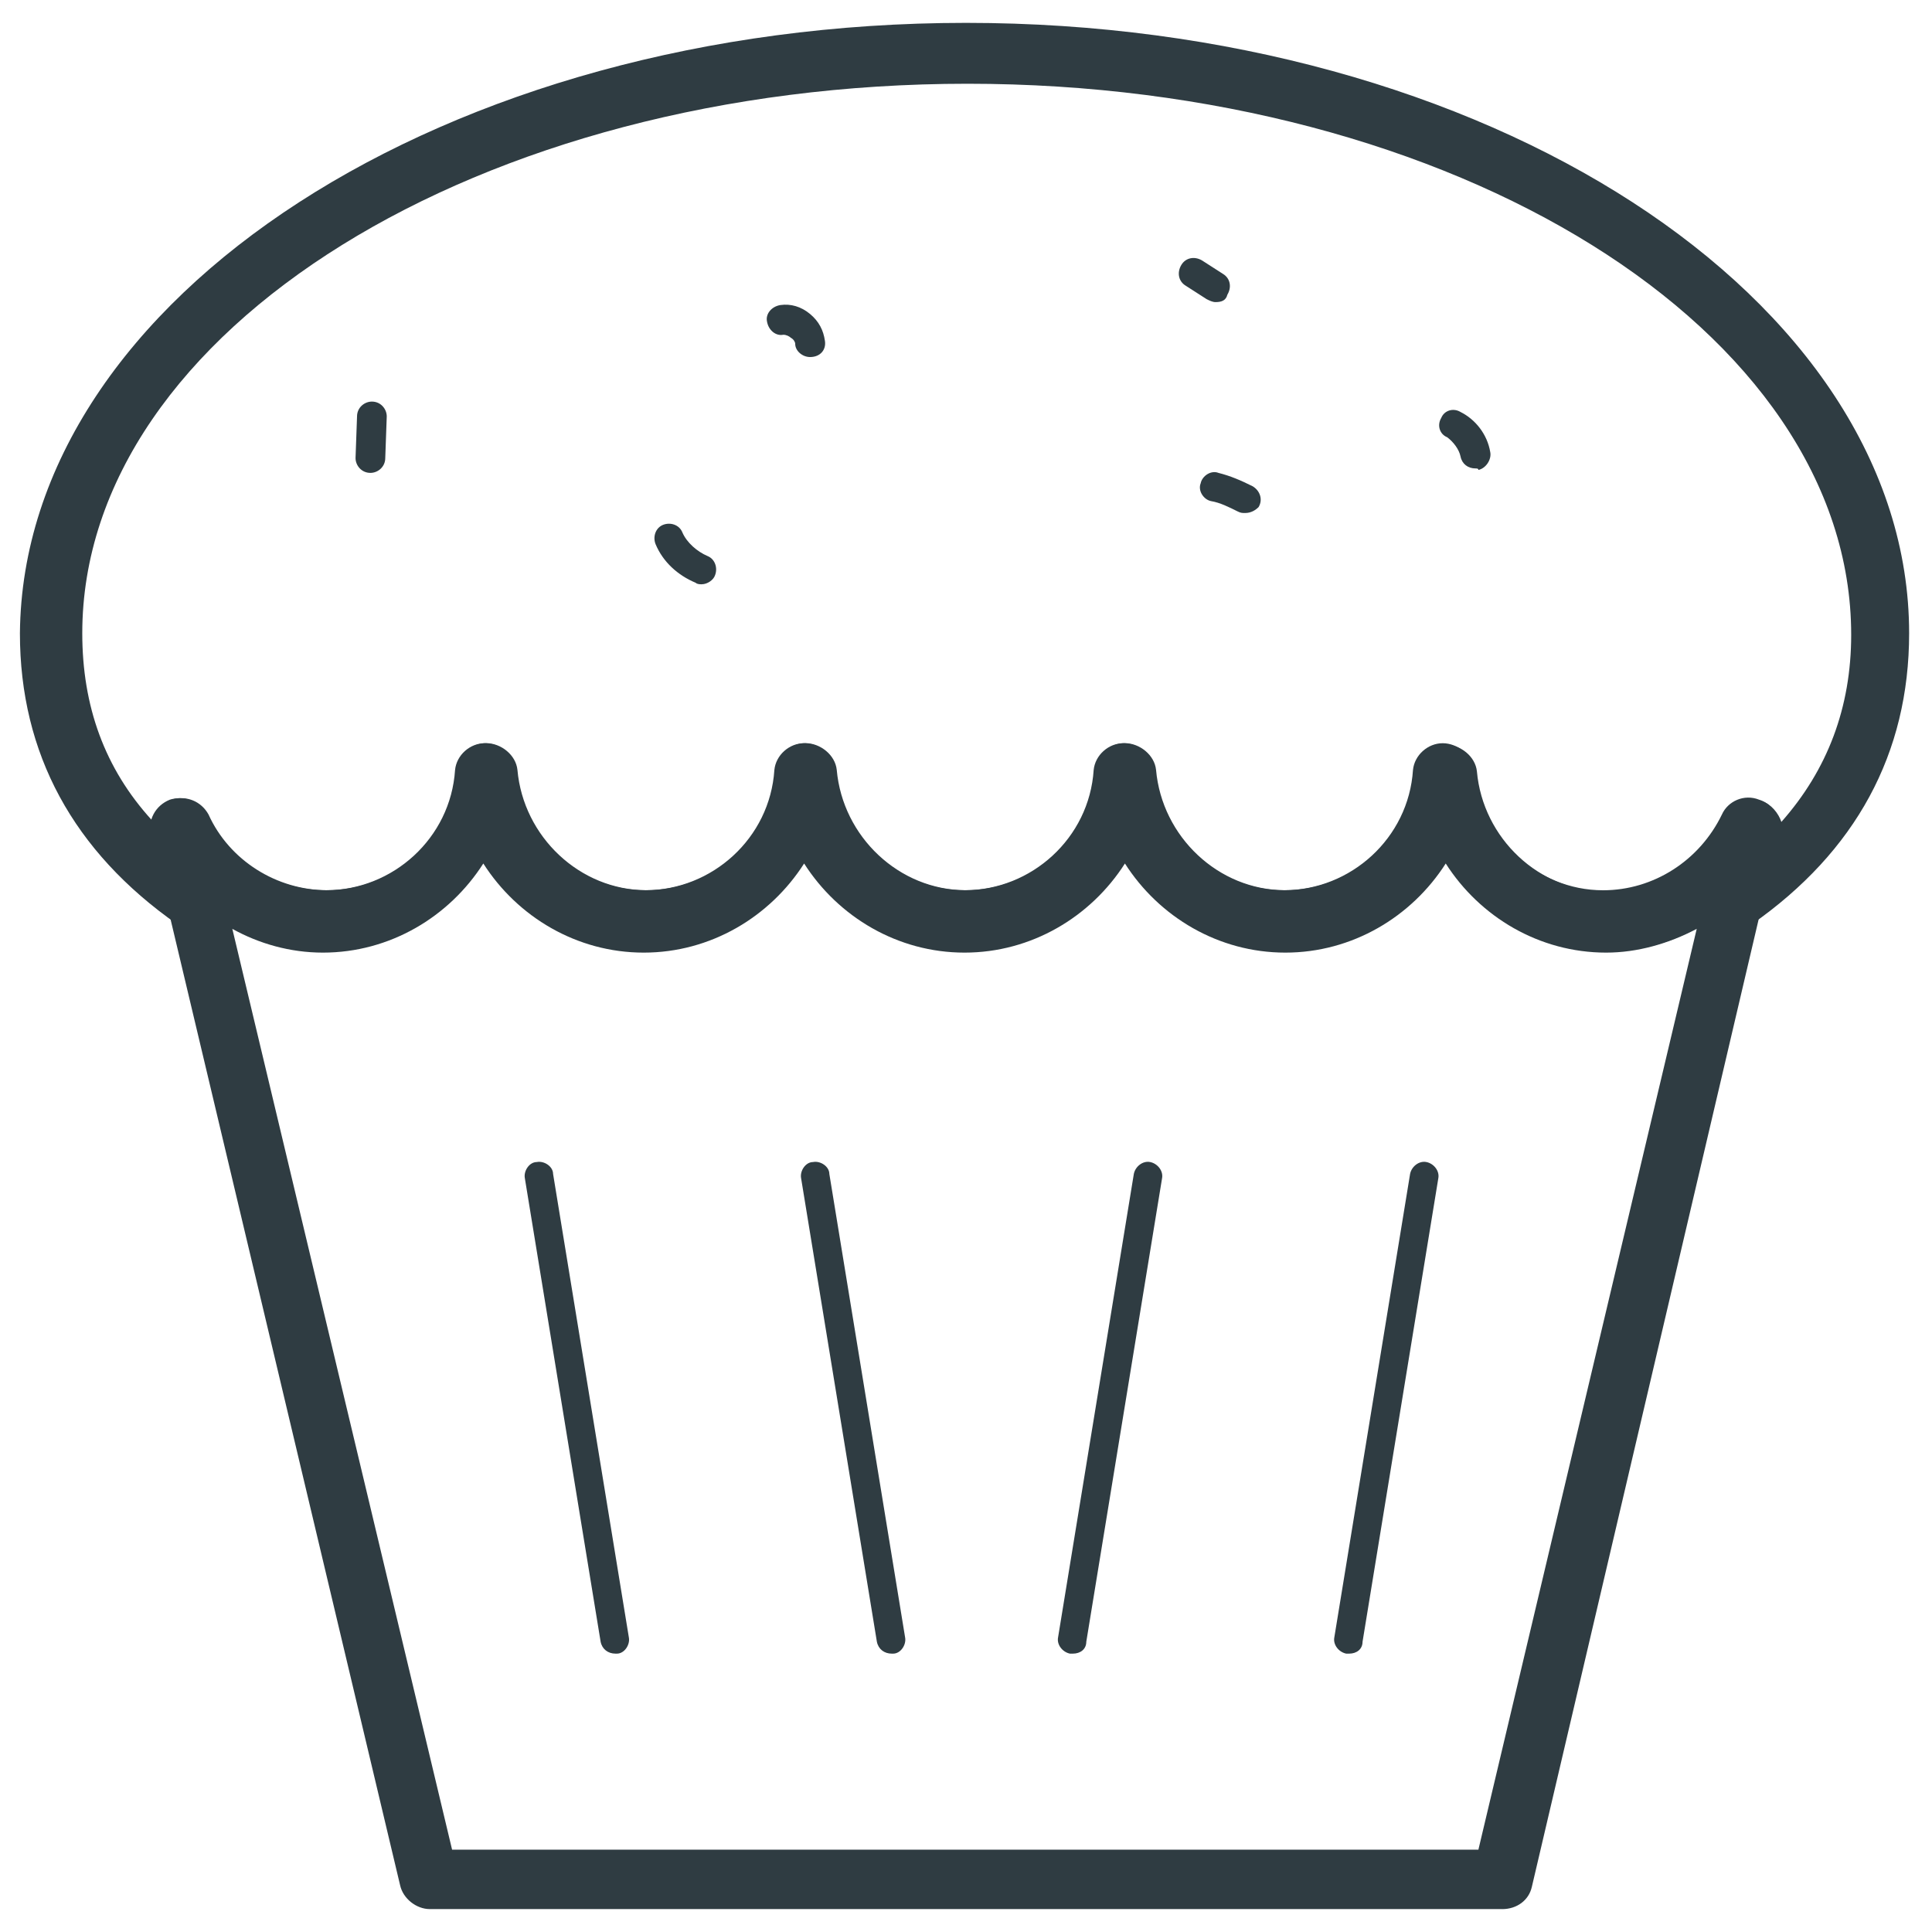
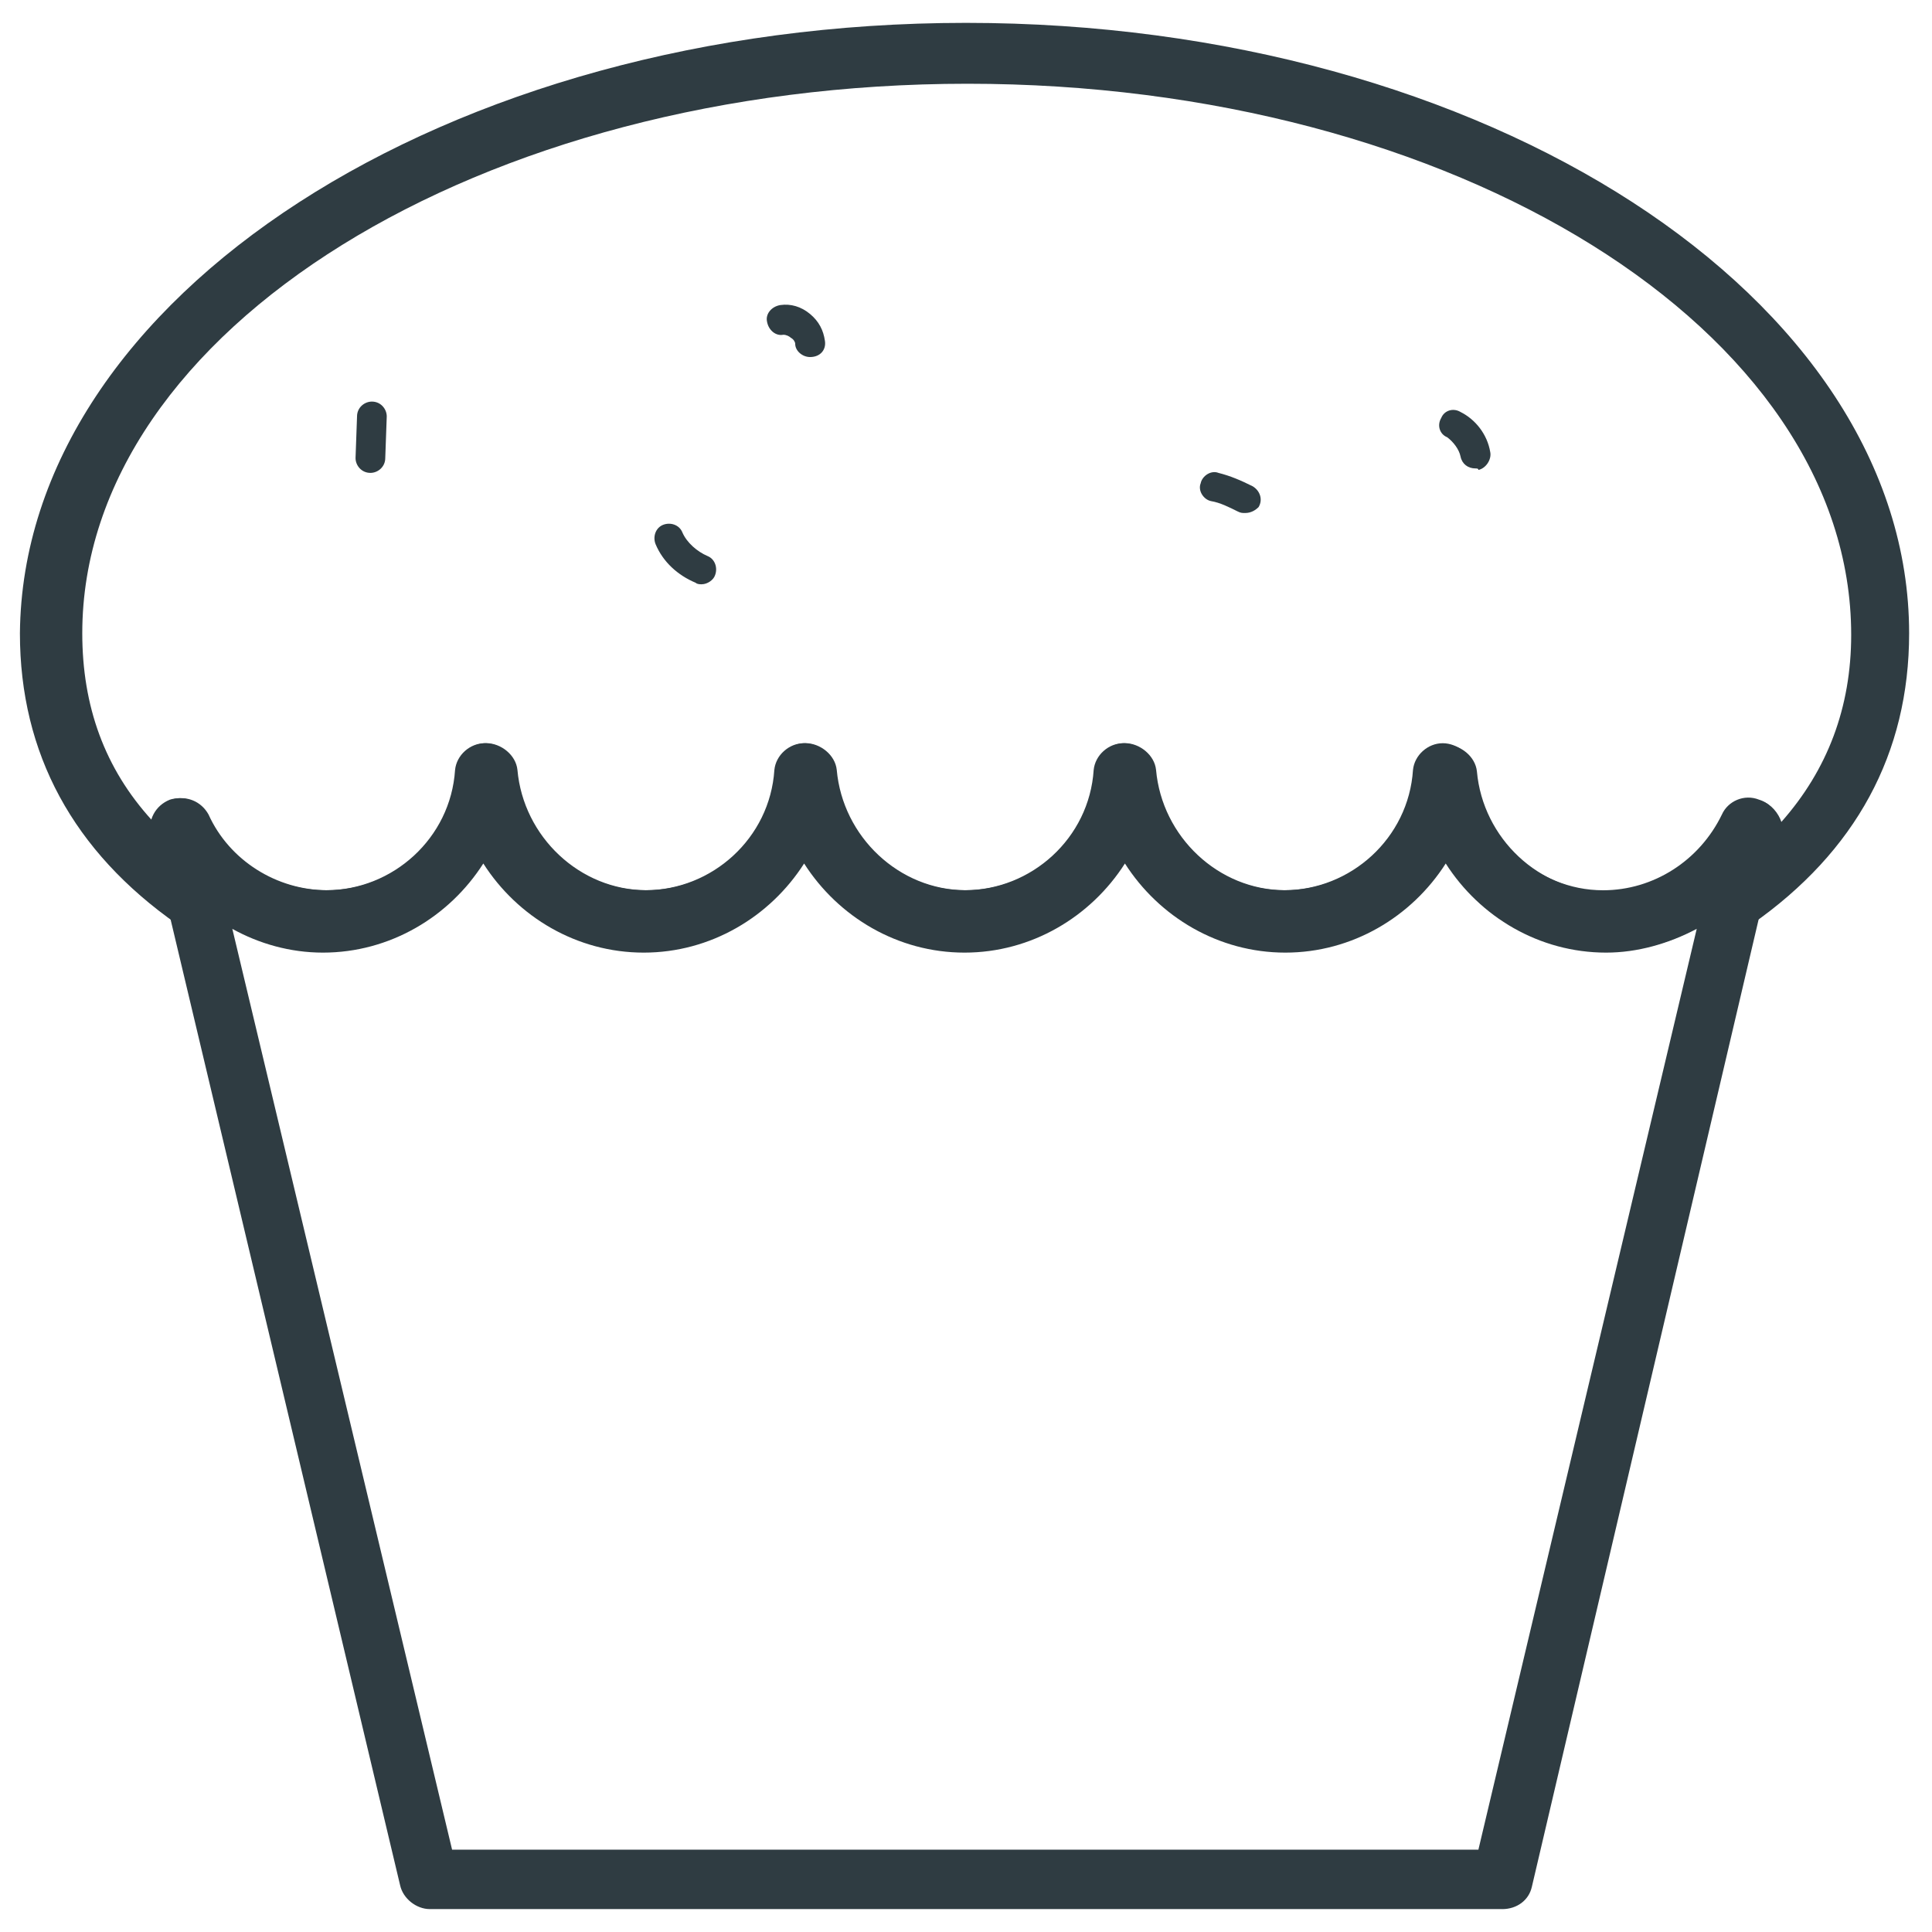
<svg xmlns="http://www.w3.org/2000/svg" width="800px" height="800px" version="1.1" viewBox="144 144 512 512">
  <g fill="#2f3c42">
    <path d="m569.64 396.06c-17.711 0-33.457-9.445-42.508-23.617-9.055 14.168-24.797 23.617-42.508 23.617s-33.457-9.445-42.508-23.617c-9.055 14.168-24.797 23.617-42.508 23.617s-33.457-9.445-42.508-23.617c-9.055 14.168-24.797 23.617-42.508 23.617s-33.457-9.445-42.508-23.617c-9.055 14.168-24.797 23.617-42.508 23.617-10.234 0-19.68-3.148-27.945-8.66l-1.574 1.574c-2.754 1.969-6.297 1.969-9.055 0-27.551-19.285-41.723-45.266-41.723-77.145 0.781-88.953 112.96-161.77 250.72-161.77s249.94 72.816 249.94 161.77c0 31.883-14.168 57.859-41.723 77.145-2.754 1.969-6.297 1.969-9.055 0-0.789-0.395-1.18-0.789-1.574-1.574-8.266 5.906-17.711 8.66-27.945 8.66zm-42.508-54.711c3.938 0 7.871 3.148 8.266 7.086 1.574 17.711 16.531 31.883 34.242 31.883 13.383 0 25.586-7.871 31.488-20.074 1.574-3.543 5.902-5.512 9.84-3.938 2.363 0.789 4.328 3.148 5.117 5.512 12.203-13.777 18.5-30.309 18.5-49.594 0-80.688-105.09-146.03-234.19-146.03-129.11 0-234.59 65.34-234.59 145.63 0 19.285 5.902 35.816 18.5 49.594 0.789-2.363 2.363-4.328 5.117-5.512 3.938-1.18 7.871 0.395 9.84 3.938 5.512 12.203 18.105 20.074 31.488 20.074 17.711 0 33.062-13.777 34.242-31.883 0.395-3.938 3.938-7.086 7.871-7.086 3.938 0 7.871 3.148 8.266 7.086 1.574 17.711 16.531 31.883 34.242 31.883 17.711 0 33.062-13.777 34.242-31.883 0.395-3.938 3.938-7.086 7.871-7.086 3.938 0 7.871 3.148 8.266 7.086 1.574 17.711 16.531 31.883 34.242 31.883 17.711 0 33.062-13.777 34.242-31.883 0.395-3.938 3.938-7.086 7.871-7.086 3.938 0 7.871 3.148 8.266 7.086 1.574 17.711 16.531 31.883 34.242 31.883 17.711 0 33.062-13.777 34.242-31.883 0.797-3.543 4.34-6.691 8.277-6.691z" />
    <path d="m242.16 269.32c-2.363 0-3.938-1.969-3.938-3.938l0.395-11.02c0-2.363 1.969-3.938 3.938-3.938 2.363 0 3.938 1.969 3.938 3.938l-0.395 11.02c0 2.363-1.969 3.938-3.938 3.938z" />
    <path d="m358.67 238.62c-1.969 0-3.938-1.574-3.938-3.543 0-0.395-0.395-1.18-1.18-1.574-0.395-0.395-1.18-0.789-1.969-0.789-1.969 0.395-3.938-1.18-4.328-3.543-0.395-1.969 1.18-3.938 3.543-4.328 2.754-0.395 5.512 0.395 7.871 2.363 2.363 1.969 3.543 4.328 3.938 7.086 0.391 2.359-1.184 4.328-3.938 4.328 0.391 0 0.391 0 0 0z" />
-     <path d="m466.12 224.06c-0.789 0-1.574-0.395-2.363-0.789l-5.512-3.543c-1.969-1.18-2.363-3.543-1.18-5.512 1.18-1.969 3.543-2.363 5.512-1.18l5.512 3.543c1.969 1.18 2.363 3.543 1.18 5.512-0.395 1.574-1.574 1.969-3.148 1.969z" />
    <path d="m535 268.14c-1.969 0-3.543-1.18-3.938-3.148-0.395-1.969-1.969-3.938-3.543-5.117-1.969-0.789-2.754-3.148-1.574-5.117 0.789-1.969 3.148-2.754 5.117-1.574 3.938 1.969 7.086 5.902 7.871 10.629 0.395 1.969-1.18 4.328-3.148 4.723 0-0.395-0.391-0.395-0.785-0.395z" />
    <path d="m329.94 298.84c-0.395 0-1.18 0-1.574-0.395-4.723-1.969-8.66-5.512-10.629-10.234-0.789-1.969 0-4.328 1.969-5.117 1.969-0.789 4.328 0 5.117 1.969 1.18 2.754 3.938 5.117 6.691 6.297 1.969 0.789 2.754 3.148 1.969 5.117-0.395 1.184-1.969 2.363-3.543 2.363z" />
    <path d="m474 279.95c-0.789 0-1.18 0-1.969-0.395-2.363-1.18-4.723-2.363-7.086-2.754-1.969-0.395-3.543-2.754-2.754-4.723 0.395-1.969 2.754-3.543 4.723-2.754 3.148 0.789 5.902 1.969 9.055 3.543 1.969 1.18 2.754 3.543 1.574 5.512-0.789 0.785-1.969 1.57-3.543 1.57z" />
    <path d="m542.09 649.93h-284.18c-3.543 0-7.086-2.754-7.871-6.297l-66.129-278.27c-0.789-3.938 1.18-7.871 5.117-9.445 3.938-1.18 7.871 0.395 9.84 3.938 5.512 12.203 18.105 20.074 31.488 20.074 17.711 0 33.062-13.777 34.242-31.883 0.395-3.938 3.938-7.086 7.871-7.086 3.938 0 7.871 3.148 8.266 7.086 1.574 17.711 16.531 31.883 34.242 31.883 17.711 0 33.062-13.777 34.242-31.883 0.395-3.938 3.938-7.086 7.871-7.086 3.938 0 7.871 3.148 8.266 7.086 1.574 17.711 16.531 31.883 34.242 31.883 17.711 0 33.062-13.777 34.242-31.883 0.395-3.938 3.938-7.086 7.871-7.086 3.938 0 7.871 3.148 8.266 7.086 1.574 17.711 16.531 31.883 34.242 31.883s33.062-13.777 34.242-31.883c0.395-3.938 3.938-7.086 7.871-7.086 3.938 0 7.871 3.148 8.266 7.086 1.574 17.711 16.531 31.883 34.242 31.883 13.383 0 25.586-7.871 31.488-20.074 1.574-3.543 5.902-5.512 9.84-3.938 3.938 1.18 5.902 5.512 5.117 9.445l-65.324 278.67c-0.789 3.543-3.938 5.902-7.871 5.902zm-278.28-15.742h271.98l57.859-244.03c-7.477 3.938-15.742 6.297-24.008 6.297-17.711 0-33.457-9.445-42.508-23.617-9.055 14.168-24.797 23.617-42.508 23.617s-33.457-9.445-42.508-23.617c-9.055 14.168-24.797 23.617-42.508 23.617s-33.457-9.445-42.508-23.617c-9.055 14.168-24.797 23.617-42.508 23.617s-33.457-9.445-42.508-23.617c-9.055 14.168-24.797 23.617-42.508 23.617-8.66 0-16.926-2.363-24.008-6.297z" />
-     <path d="m307.11 582.23c-1.969 0-3.543-1.18-3.938-3.148l-20.074-122.8c-0.395-1.969 1.18-4.328 3.148-4.328 1.969-0.395 4.328 1.18 4.328 3.148l20.074 122.8c0.395 1.969-1.18 4.328-3.148 4.328h-0.391z" />
-     <path d="m380.32 582.23c-1.969 0-3.543-1.18-3.938-3.148l-20.074-122.8c-0.395-1.969 1.18-4.328 3.148-4.328 1.969-0.395 4.328 1.18 4.328 3.148l20.074 122.8c0.395 1.969-1.18 4.328-3.148 4.328h-0.391z" />
-     <path d="m501.55 582.23h-0.789c-1.969-0.395-3.543-2.363-3.148-4.328l20.074-122.8c0.395-1.969 2.363-3.543 4.328-3.148 1.969 0.395 3.543 2.363 3.148 4.328l-20.074 122.8c0.004 1.969-1.57 3.148-3.539 3.148z" />
-     <path d="m428.34 582.23h-0.789c-1.969-0.395-3.543-2.363-3.148-4.328l20.074-122.8c0.395-1.969 2.363-3.543 4.328-3.148 1.969 0.395 3.543 2.363 3.148 4.328l-20.074 122.8c0.004 1.969-1.57 3.148-3.539 3.148z" />
  </g>
</svg>